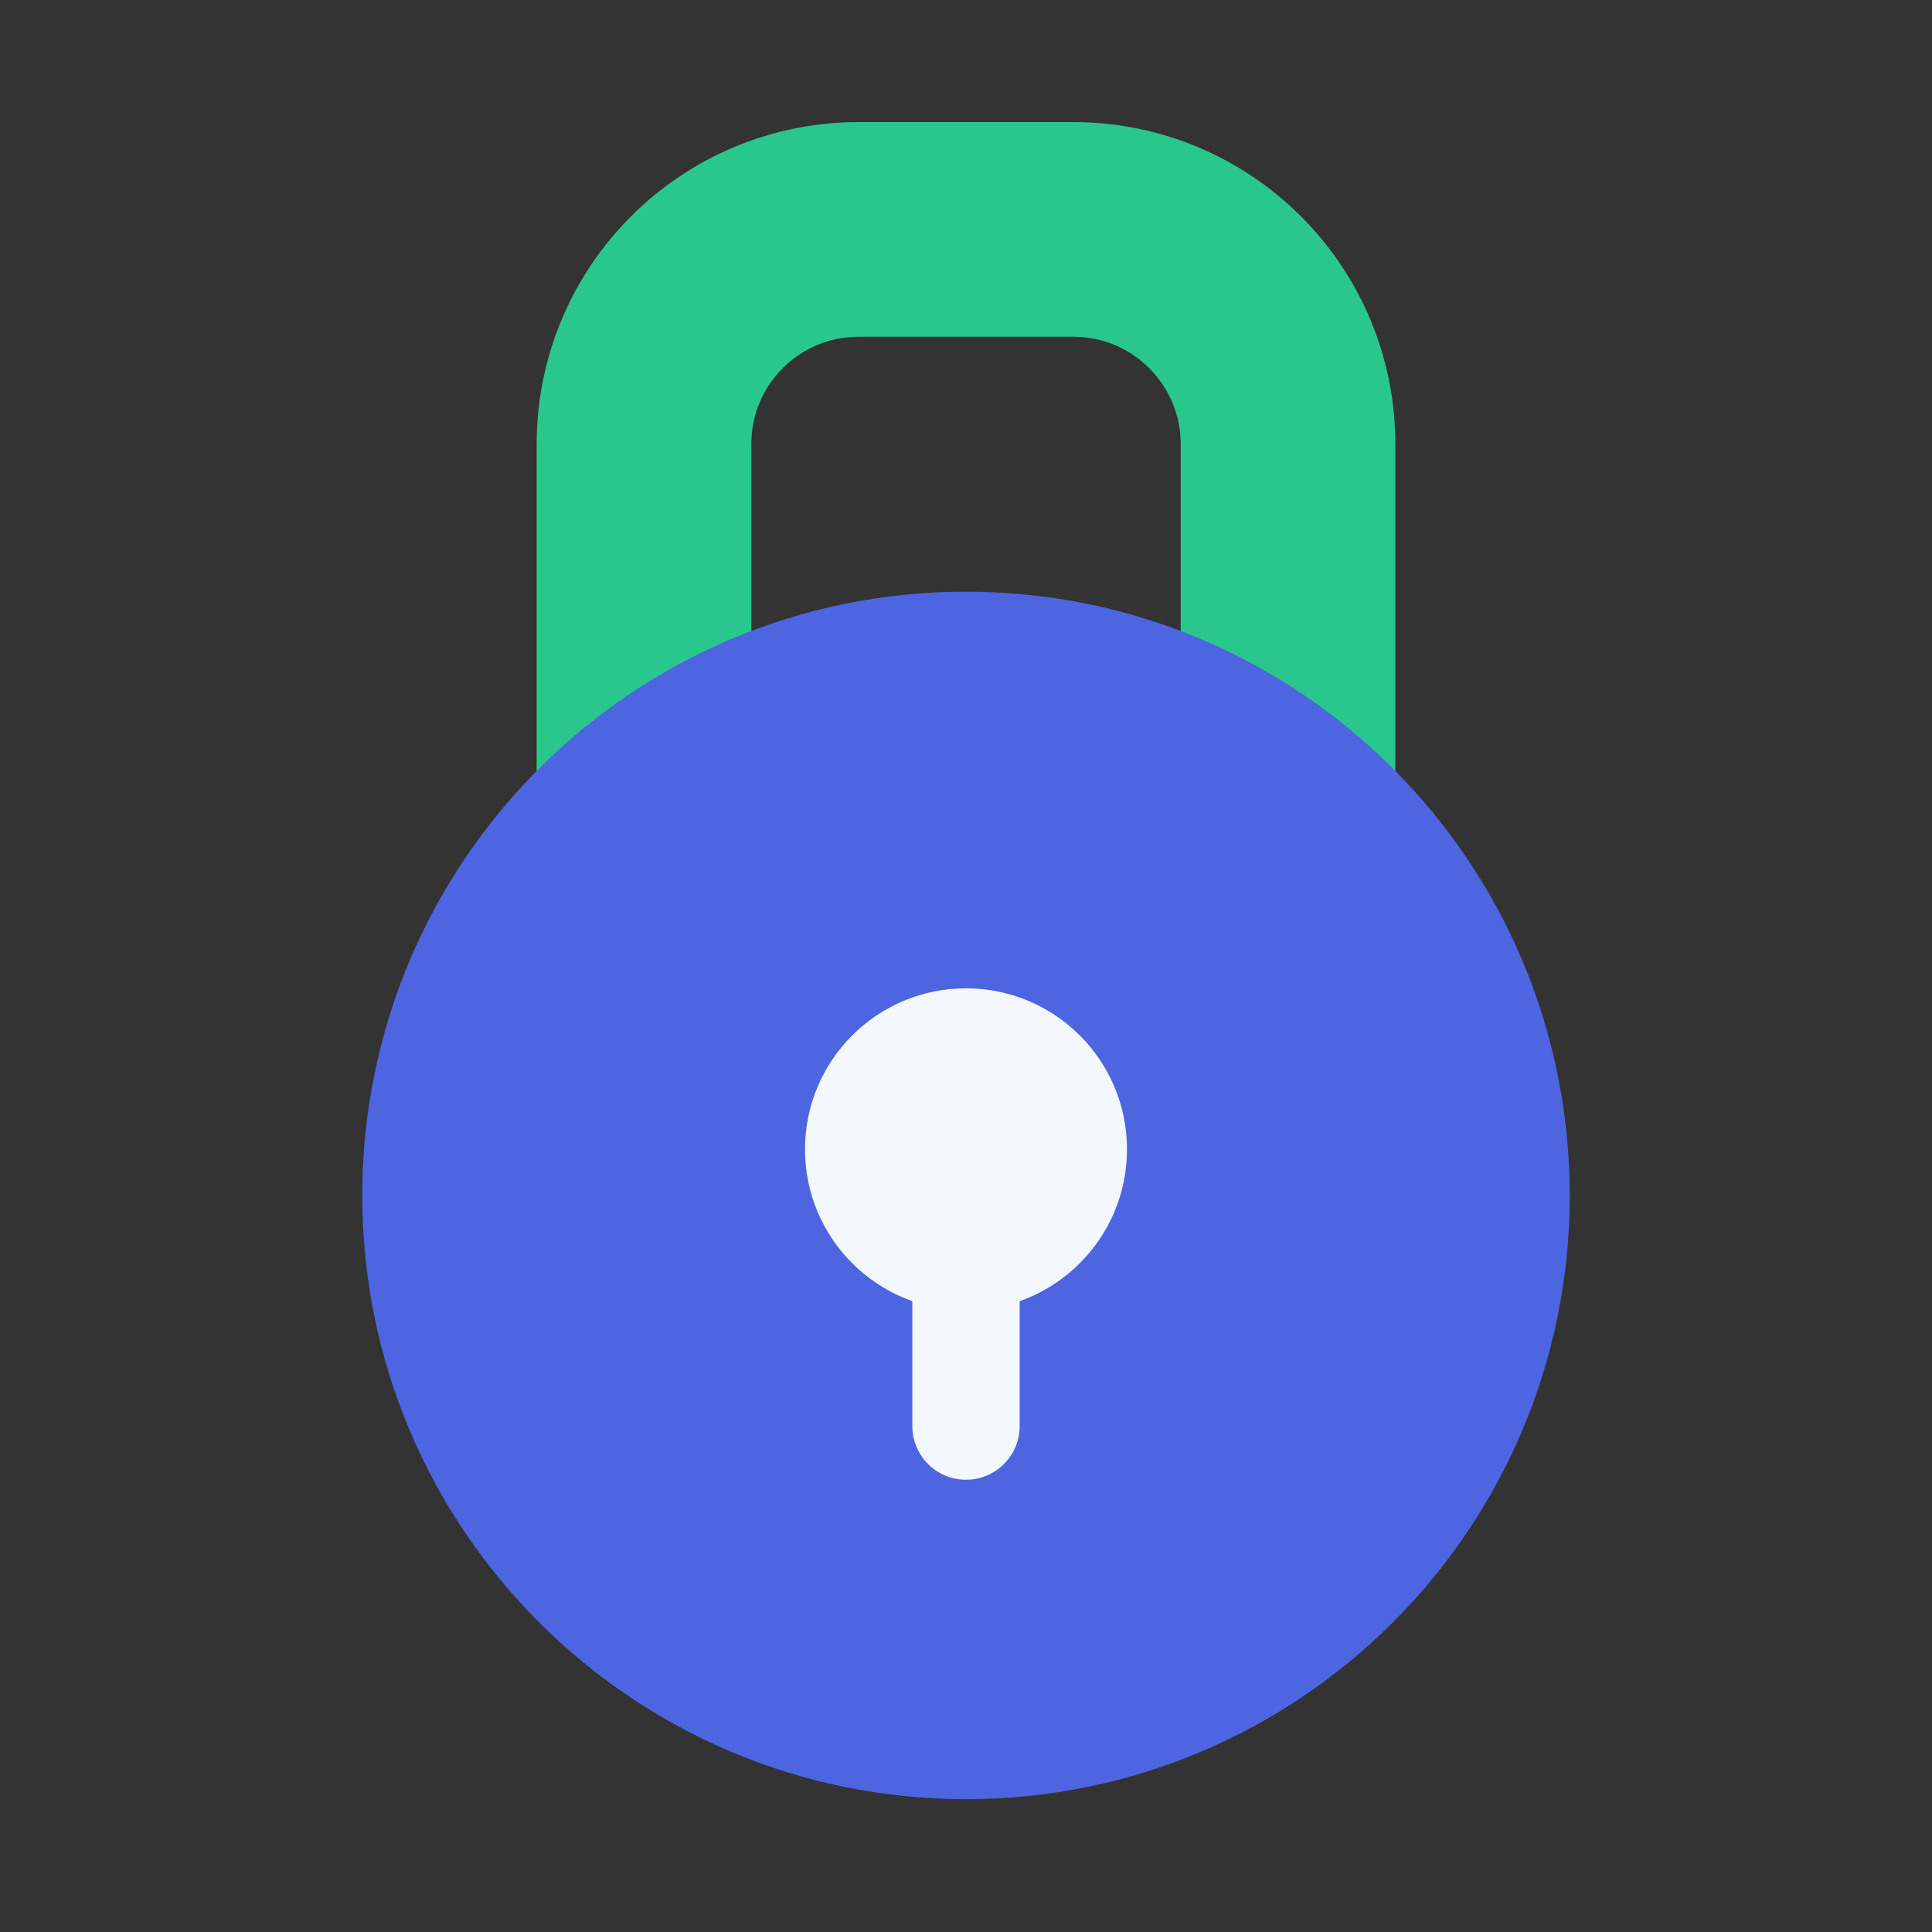
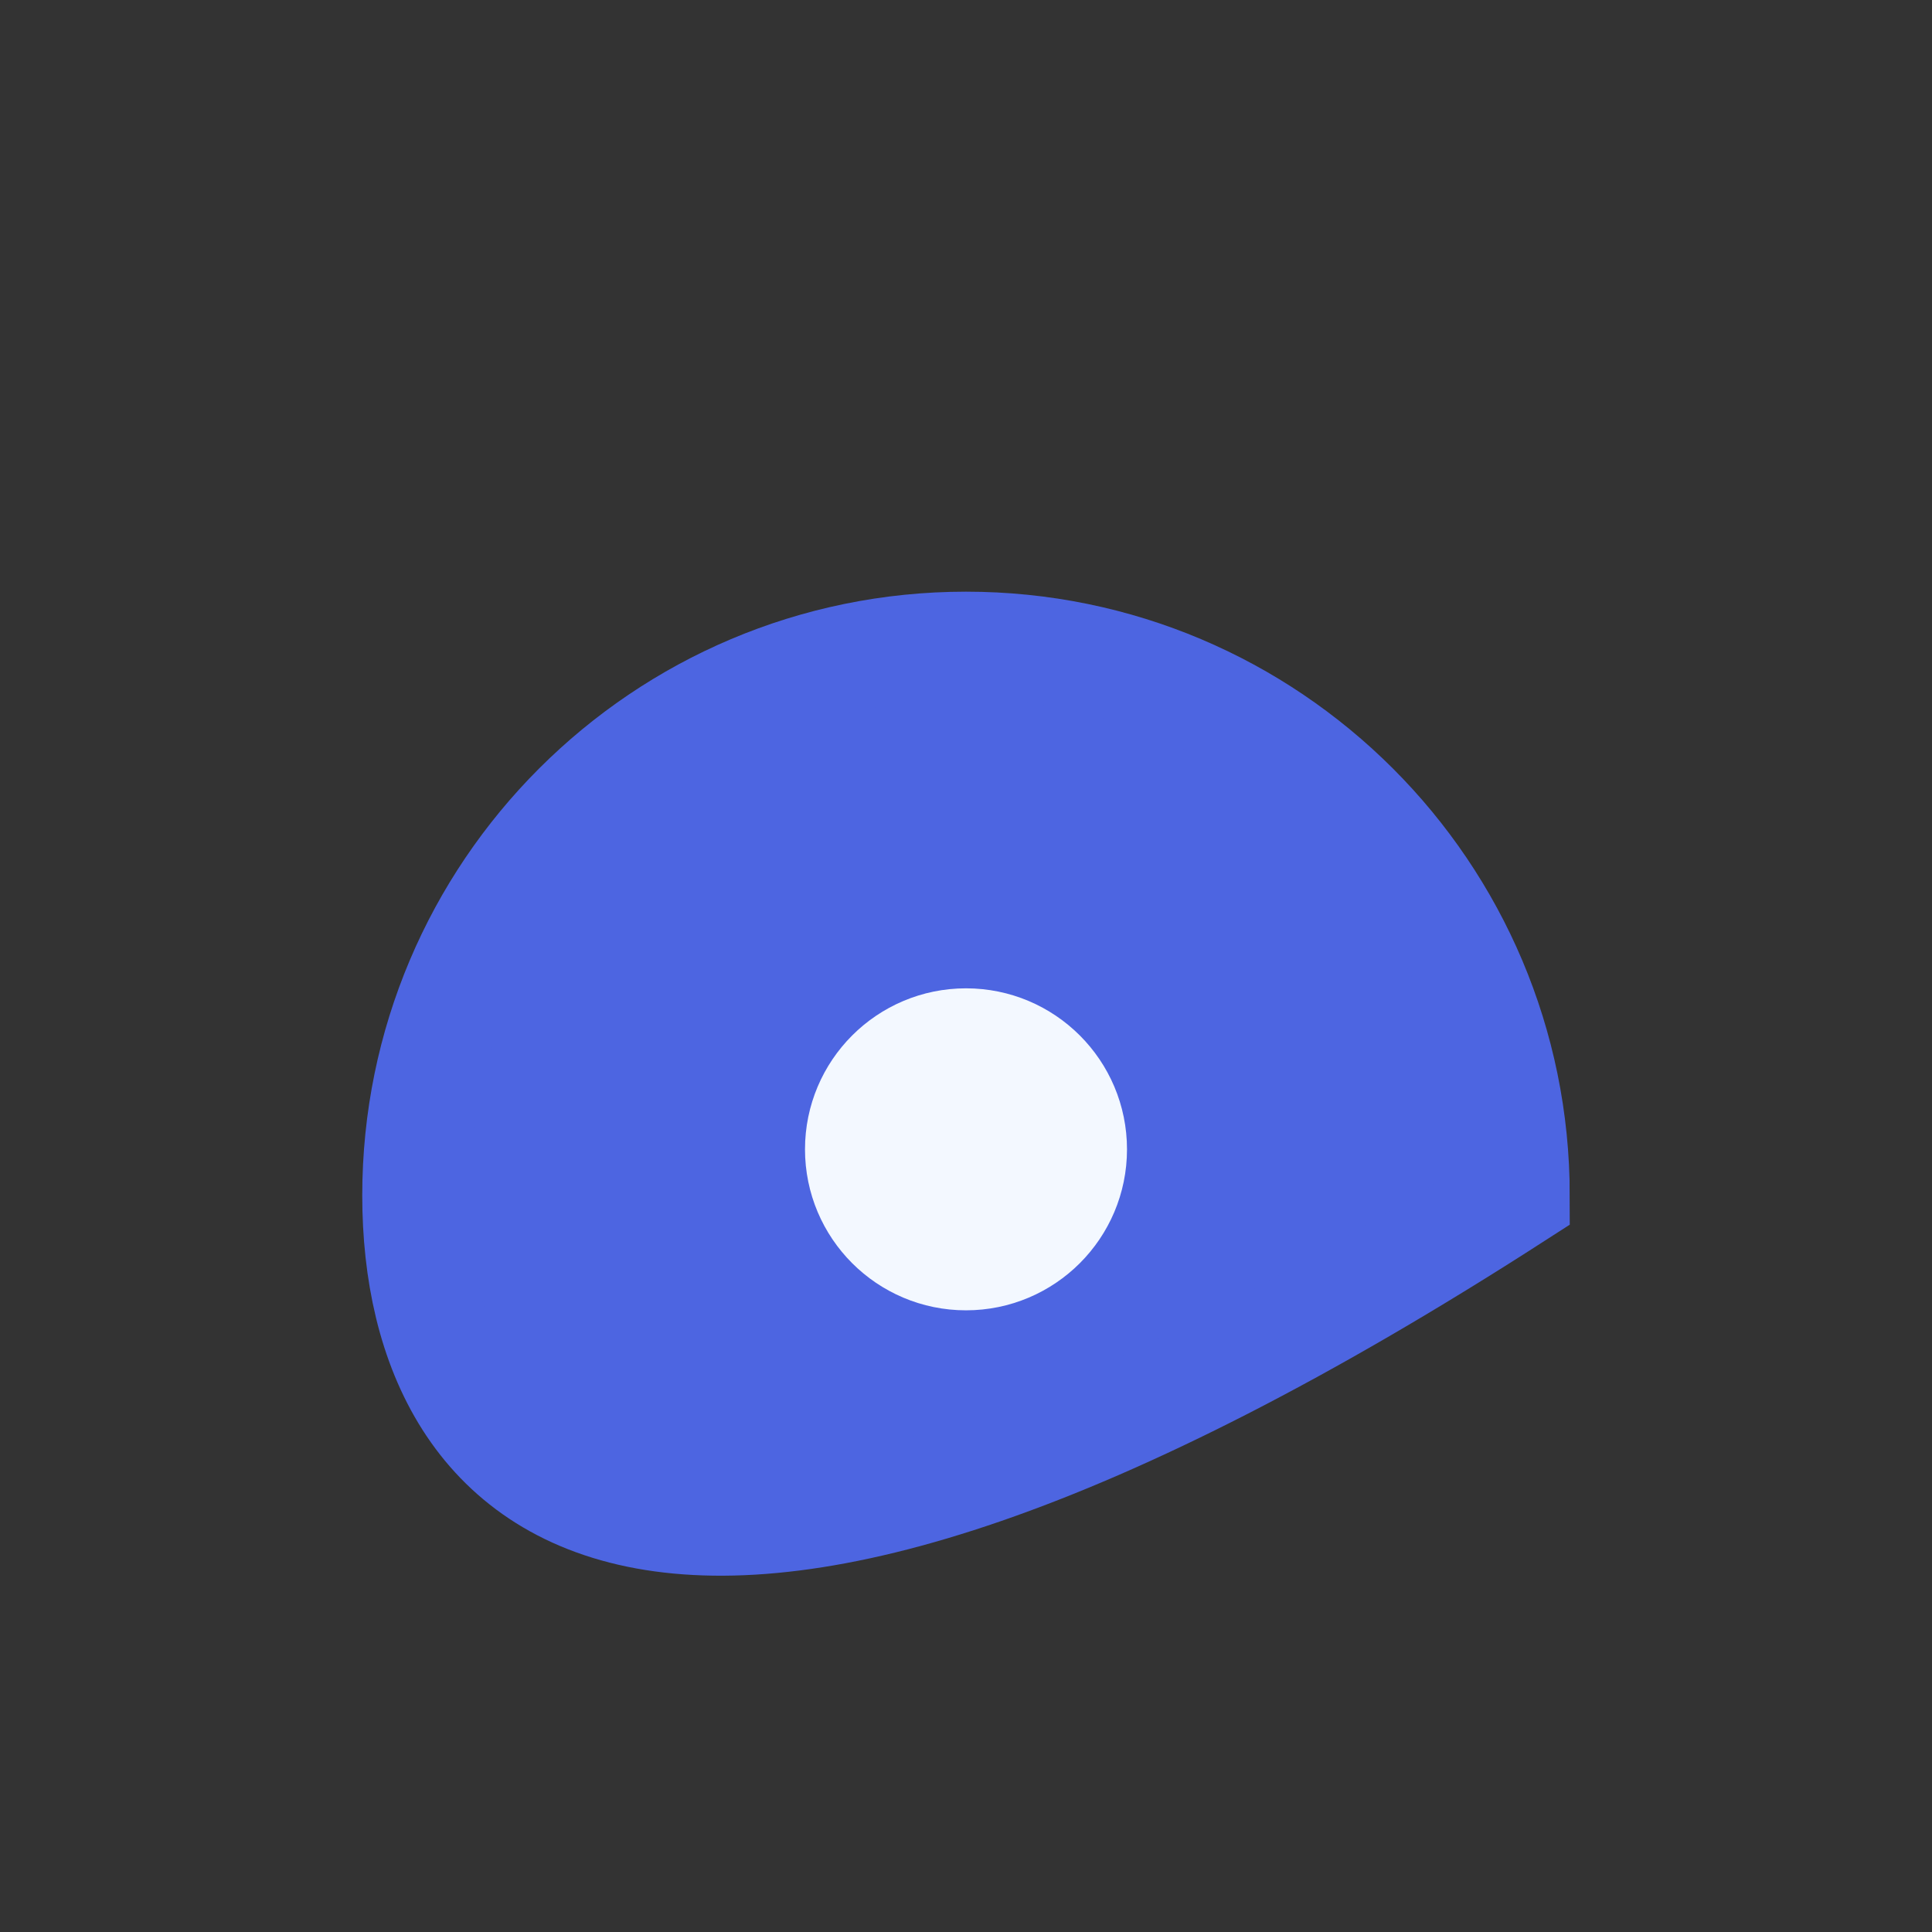
<svg xmlns="http://www.w3.org/2000/svg" width="36" height="36" viewBox="0 0 36 36" fill="none">
  <rect x="0" y="0" width="36" height="36" fill="#333333" stroke="none" />
-   <path d="M12 8.275C12 6.066 13.791 4.275 16 4.275H20C22.209 4.275 24 6.066 24 8.275V14.775C24 14.775 20.415 13.275 18 13.275C15.585 13.275 12 14.775 12 14.775V8.275Z" stroke="#29C78E" stroke-width="4" />
-   <path d="M28.25 22.275C28.25 27.936 23.661 32.525 18 32.525C12.339 32.525 7.75 27.936 7.75 22.275C7.75 16.614 12.339 12.025 18 12.025C23.661 12.025 28.25 16.614 28.25 22.275Z" fill="#4D65E1" stroke="#4D65E1" stroke-width="2" />
-   <path d="M18 22.573V26.573" stroke="#F3F8FF" stroke-width="2" stroke-linecap="round" />
+   <path d="M28.25 22.275C12.339 32.525 7.75 27.936 7.75 22.275C7.75 16.614 12.339 12.025 18 12.025C23.661 12.025 28.25 16.614 28.25 22.275Z" fill="#4D65E1" stroke="#4D65E1" stroke-width="2" />
  <circle cx="18" cy="21.416" r="2" fill="#F3F8FF" stroke="#F3F8FF" stroke-width="2" />
</svg>